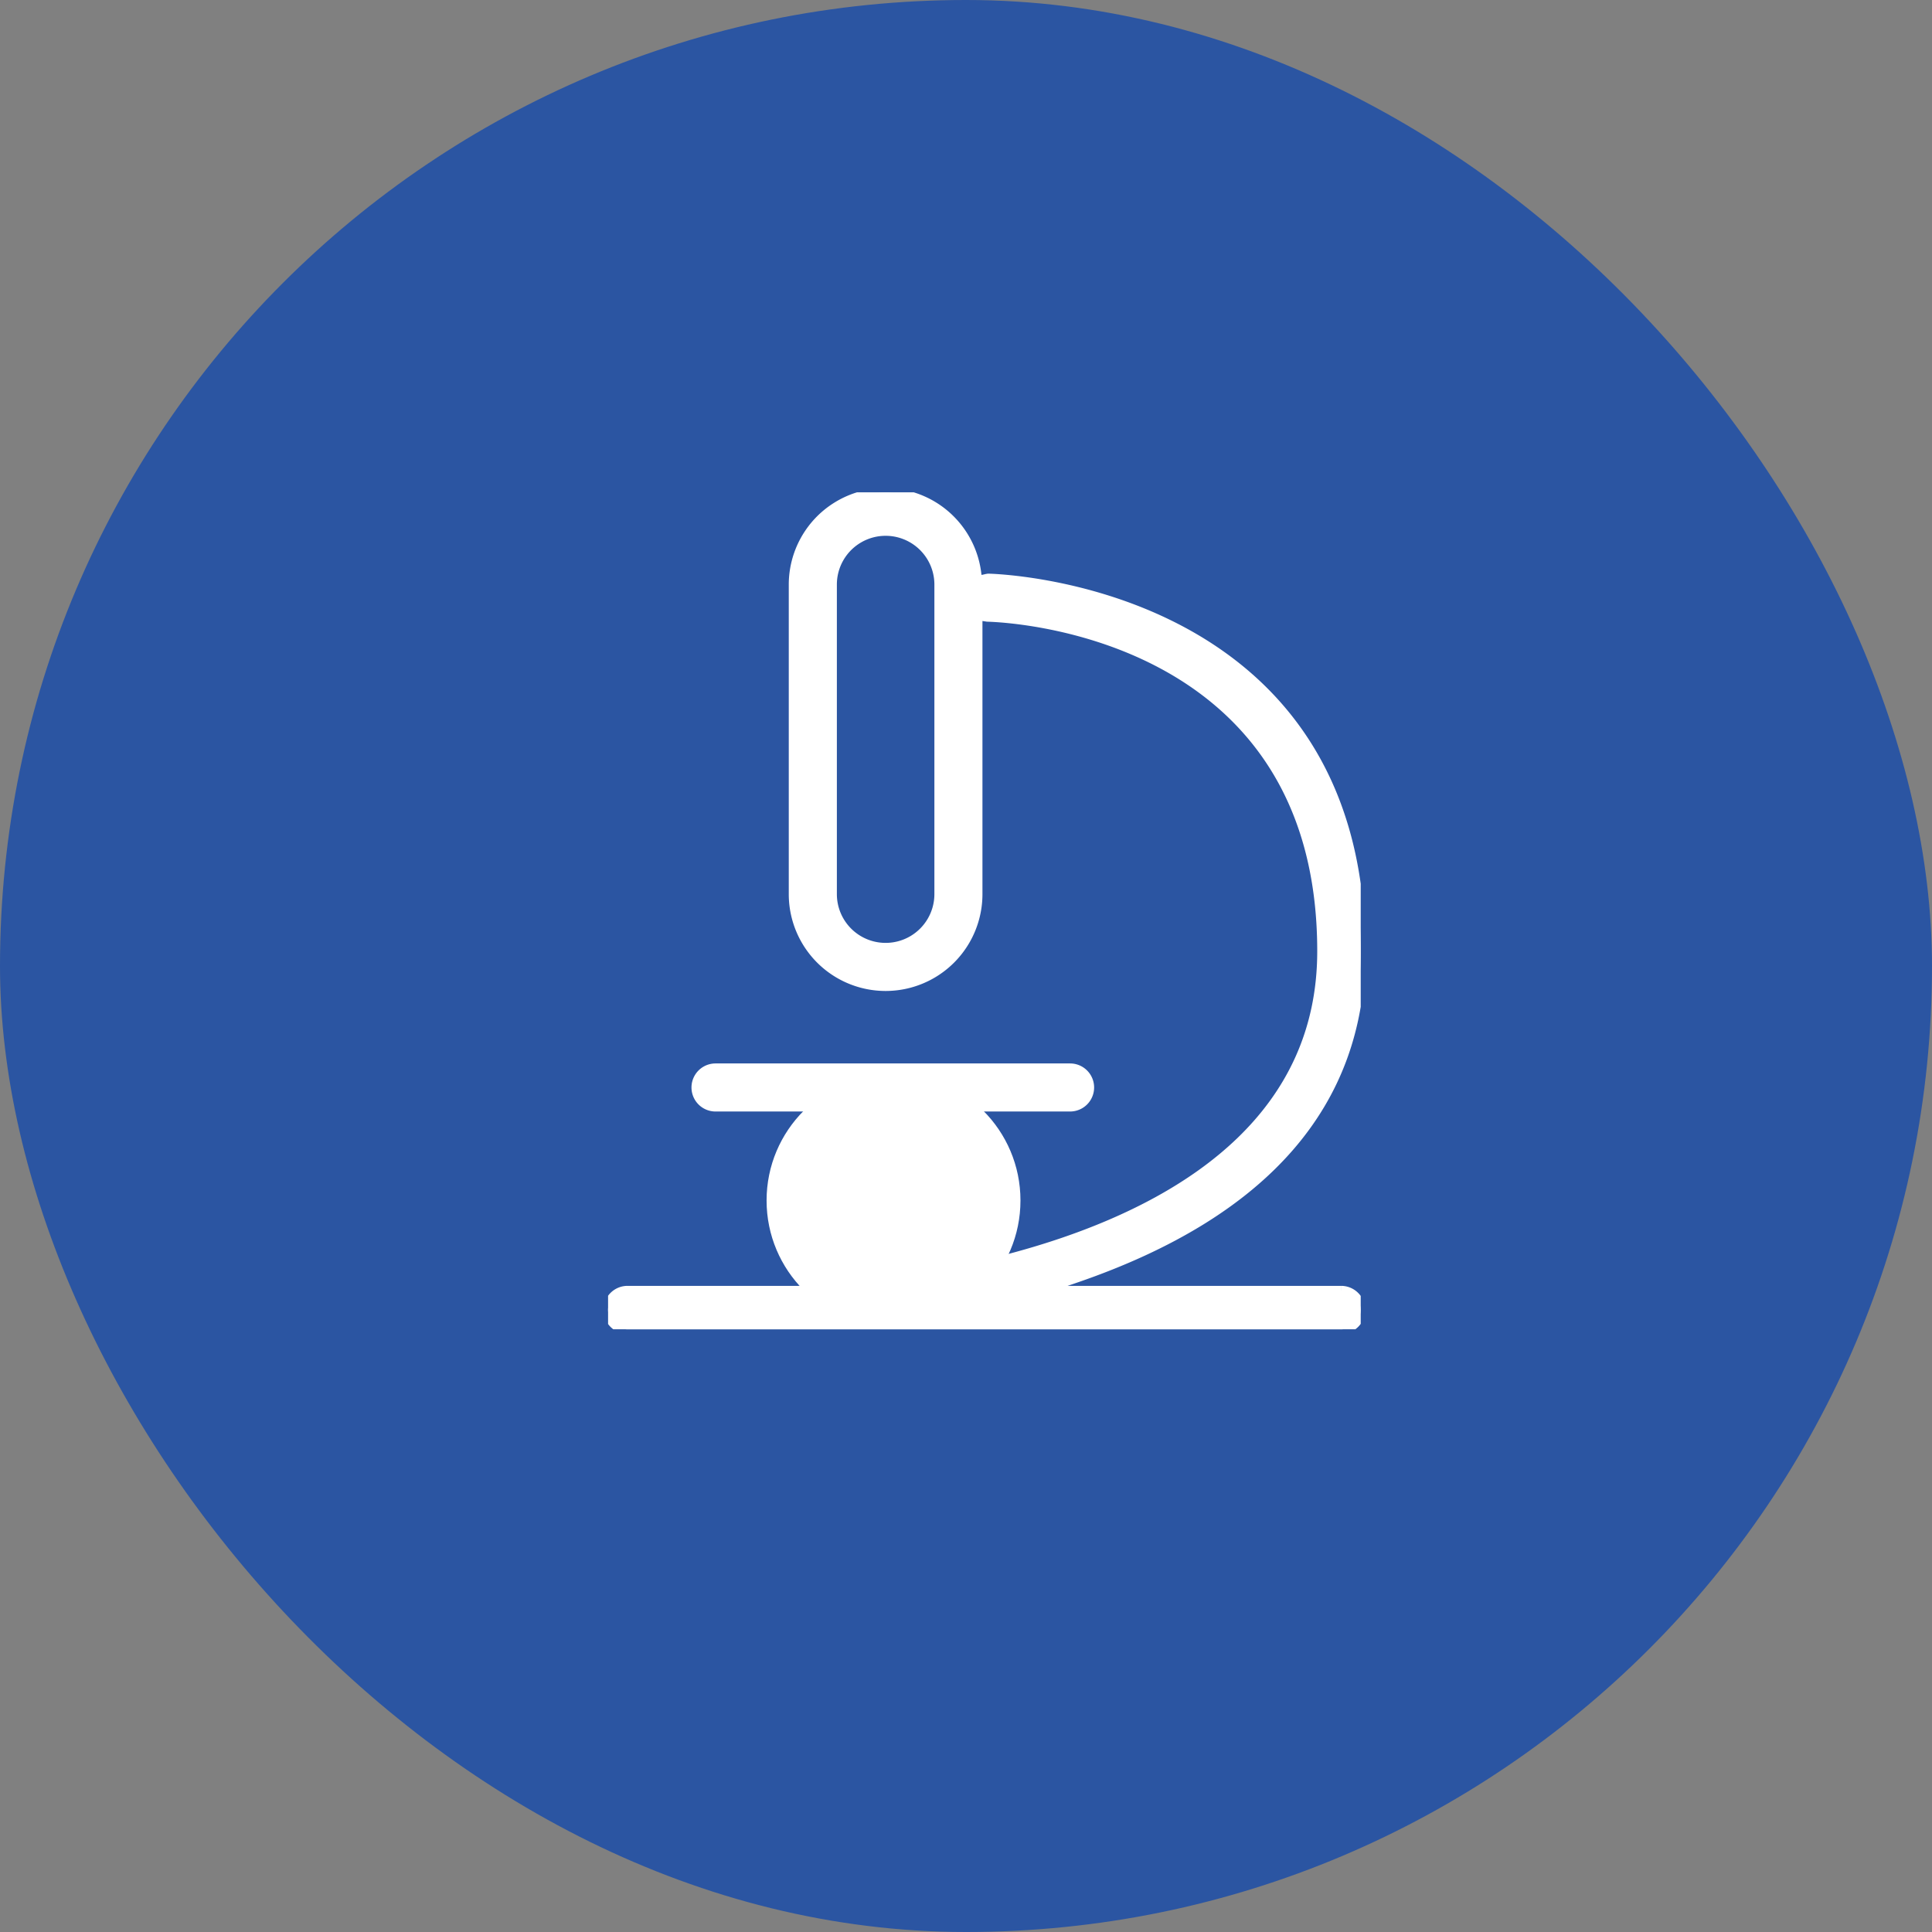
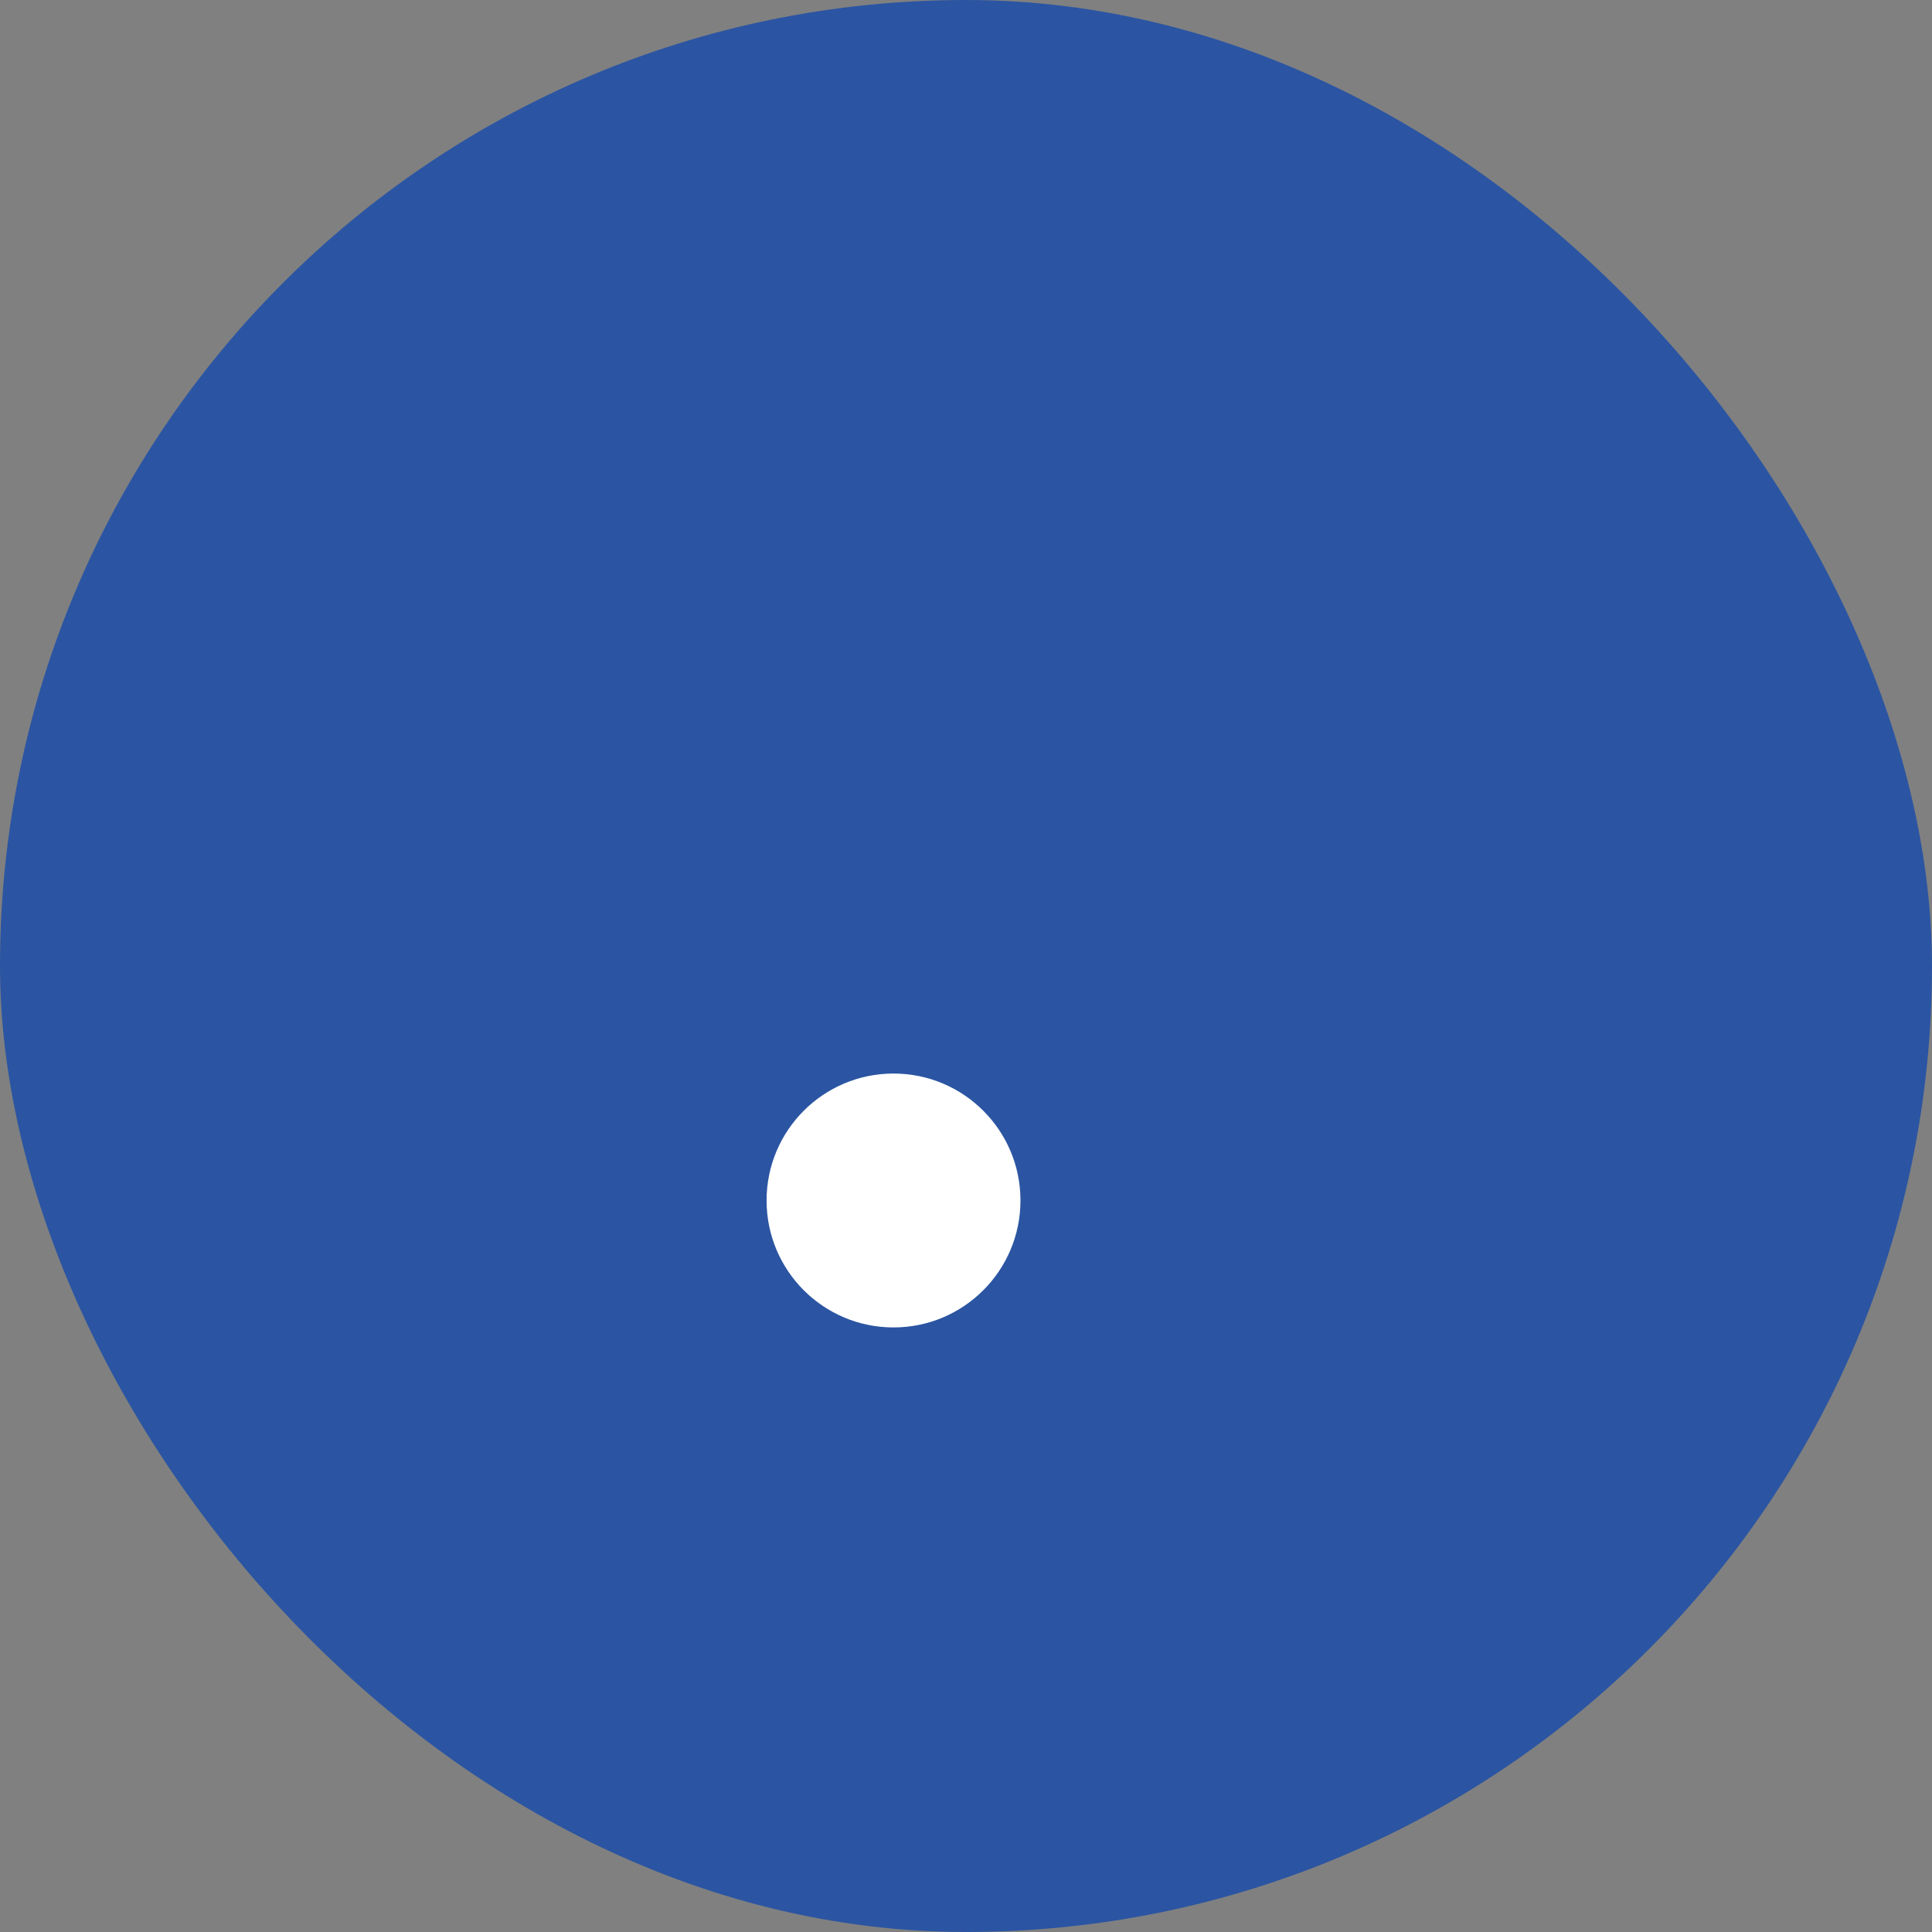
<svg xmlns="http://www.w3.org/2000/svg" width="105" height="105" viewBox="0 0 105 105">
  <rect x="0" y="0" width="105" height="105" fill="#808080" stroke="none" />
  <defs>
    <clipPath id="clip-path">
-       <rect id="Rectangle_14350" data-name="Rectangle 14350" width="40.904" height="45.485" transform="translate(0 0)" fill="#fff" stroke="#fff" stroke-width="0.5" />
-     </clipPath>
+       </clipPath>
  </defs>
  <g id="Group_30604" data-name="Group 30604" transform="translate(-0.004 -0.159)">
    <rect id="Rectangle_14378" data-name="Rectangle 14378" width="105" height="105" rx="52.5" transform="translate(0.004 0.159)" fill="#2b55a2" />
    <g id="Group_29438" data-name="Group 29438" transform="translate(33.052 26.917)" clip-path="url(#clip-path)">
-       <path id="Path_49288" data-name="Path 49288" d="M5.839,33.4h19.27a1.056,1.056,0,0,0,0-2.112H5.839a1.056,1.056,0,1,0,0,2.112m34,9.977H23.475l1.991-.684C35.71,39.163,40.9,33.189,40.9,24.934,40.9,5.107,20.862,4.672,20.659,4.669l-.1.017c-.037.01-.075.02-.113.027l-.367.069-.046-.372a5,5,0,0,0-9.963.6V21.836a5.013,5.013,0,1,0,10.026,0V6.7l.518.08c.746.018,18.177.567,18.177,18.157,0,17.646-28.157,18.439-28.441,18.439H1.056a1.056,1.056,0,1,0,0,2.112H39.841a1.056,1.056,0,1,0,0-2.112M17.984,21.836a2.9,2.9,0,1,1-5.8,0V5.012a2.9,2.9,0,0,1,5.8,0Z" transform="translate(0 0)" fill="#fff" stroke="#fff" stroke-width="0.5" />
+       <path id="Path_49288" data-name="Path 49288" d="M5.839,33.4h19.27a1.056,1.056,0,0,0,0-2.112H5.839a1.056,1.056,0,1,0,0,2.112m34,9.977H23.475l1.991-.684C35.71,39.163,40.9,33.189,40.9,24.934,40.9,5.107,20.862,4.672,20.659,4.669l-.1.017c-.037.01-.075.02-.113.027l-.367.069-.046-.372a5,5,0,0,0-9.963.6V21.836a5.013,5.013,0,1,0,10.026,0V6.7l.518.08c.746.018,18.177.567,18.177,18.157,0,17.646-28.157,18.439-28.441,18.439H1.056a1.056,1.056,0,1,0,0,2.112H39.841a1.056,1.056,0,1,0,0-2.112M17.984,21.836a2.9,2.9,0,1,1-5.8,0V5.012a2.9,2.9,0,0,1,5.8,0" transform="translate(0 0)" fill="#fff" stroke="#fff" stroke-width="0.5" />
    </g>
    <circle id="Ellipse_884" data-name="Ellipse 884" cx="6.899" cy="6.899" r="6.899" transform="translate(41.666 58.504)" fill="#fff" />
  </g>
</svg>